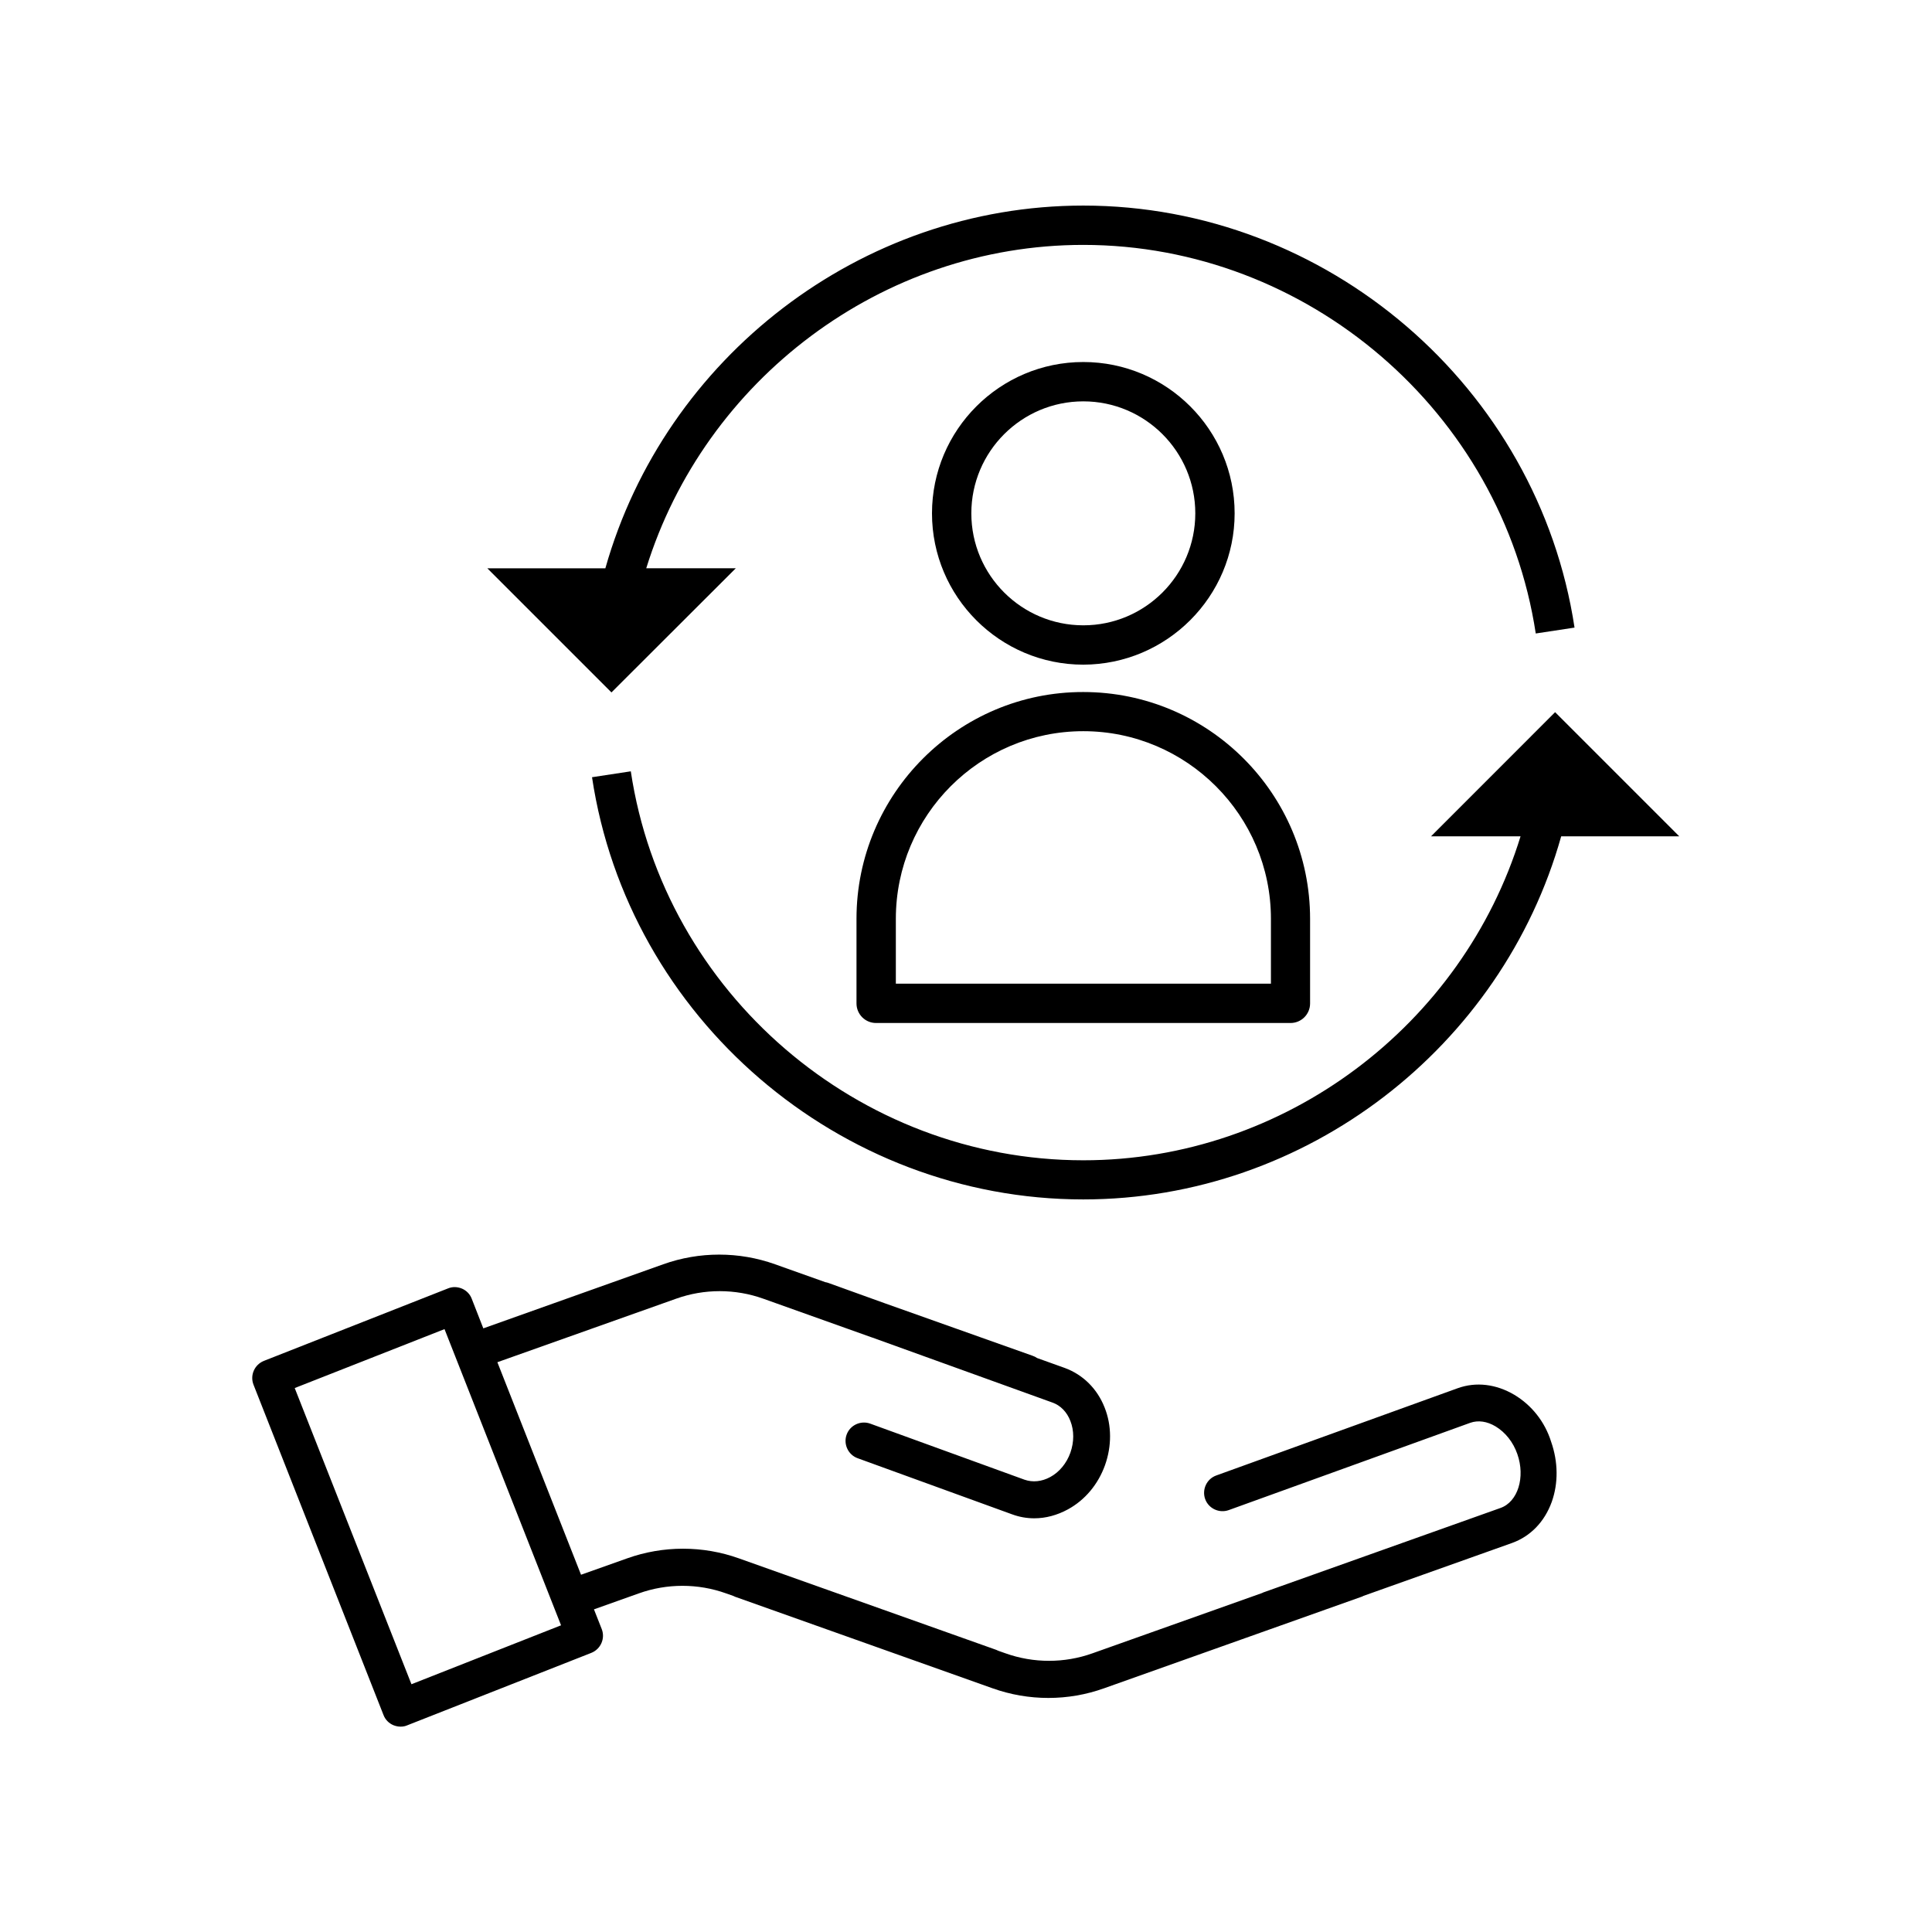
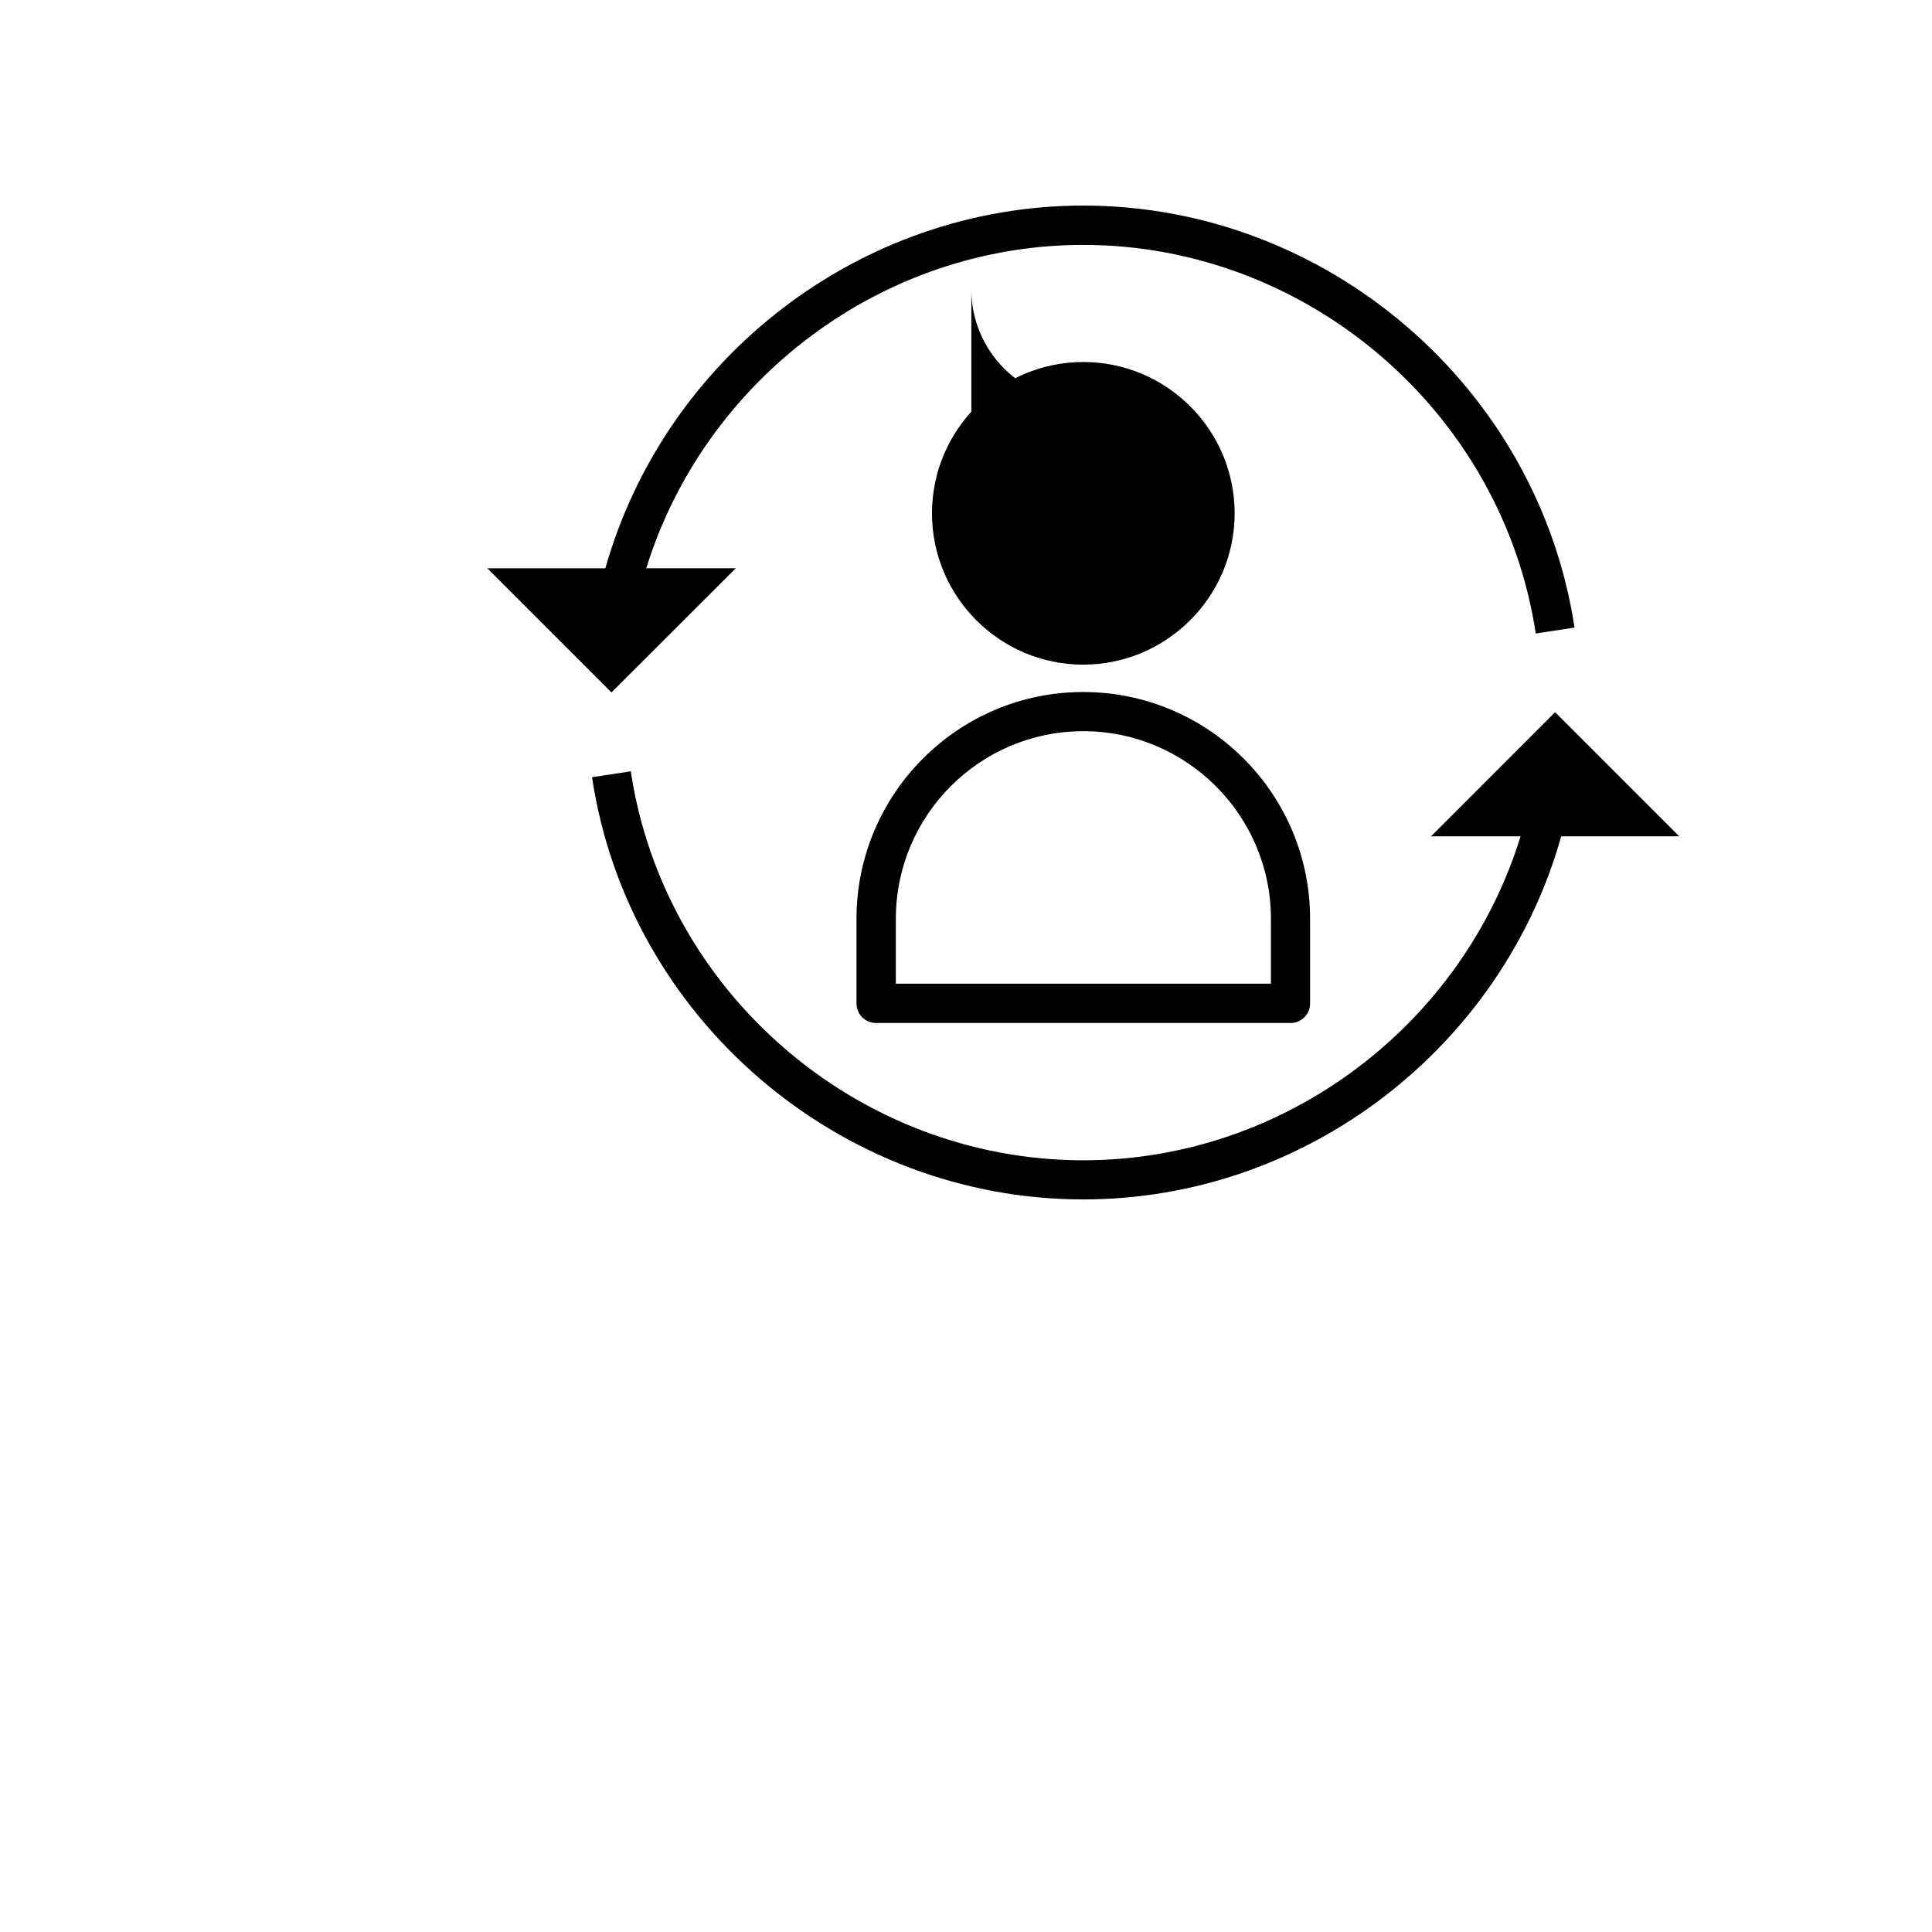
<svg xmlns="http://www.w3.org/2000/svg" fill="#000000" width="800px" height="800px" version="1.1" viewBox="144 144 512 512">
  <g>
-     <path d="m545.35 513.66c-4.836-2.871-10.176-3.527-15.062-1.762l-63.984 23.125c-2.519 0.906-3.828 3.727-2.922 6.246s3.727 3.828 6.246 2.922l63.984-23.125c2.117-0.754 4.484-0.402 6.75 0.957 2.57 1.562 4.637 4.133 5.742 7.305 2.168 6.144 0.152 12.695-4.484 14.309l-62.676 22.32c-0.152 0.051-0.301 0.102-0.453 0.203l-44.941 15.973c-7.457 2.672-15.668 2.672-23.125 0l-1.863-0.656c-0.203-0.102-0.352-0.152-0.555-0.25l-68.164-24.234c-9.574-3.426-20.102-3.426-29.676 0l-12.191 4.332-22.168-56.324 47.359-16.828c7.457-2.672 15.668-2.672 23.125 0l28.52 10.176 0.453 0.152 47.609 17.18c2.168 0.754 3.879 2.519 4.785 4.887 1.008 2.57 1.008 5.543 0 8.414-1.008 2.82-2.922 5.141-5.34 6.449-2.215 1.211-4.637 1.461-6.801 0.707l-40.91-14.863c-2.519-0.906-5.34 0.402-6.246 2.922-0.906 2.519 0.402 5.34 2.922 6.246l40.91 14.863c1.914 0.707 3.879 1.059 5.894 1.059 3.023 0 6.047-0.805 8.918-2.367 4.535-2.469 8.012-6.648 9.824-11.688 1.812-5.09 1.812-10.531-0.102-15.316-1.965-4.988-5.742-8.715-10.578-10.48l-7.305-2.621c-0.352-0.25-0.754-0.453-1.211-0.605l-39.145-13.906-14.965-5.391c-0.25-0.102-0.504-0.152-0.805-0.203l-13.301-4.734c-9.574-3.426-20.102-3.426-29.676 0l-47.66 16.977-3.074-7.859c-0.453-1.211-1.41-2.168-2.57-2.672-1.211-0.504-2.519-0.555-3.727-0.051l-48.77 19.195c-2.519 1.008-3.727 3.828-2.769 6.297l34.461 87.562c0.453 1.211 1.41 2.168 2.57 2.672 0.605 0.25 1.258 0.402 1.965 0.402 0.605 0 1.211-0.102 1.762-0.352l48.77-19.195c2.519-1.008 3.727-3.828 2.769-6.297l-2.066-5.238 11.891-4.231c7.457-2.672 15.668-2.672 23.125 0l1.863 0.656c0.203 0.102 0.352 0.152 0.555 0.25l68.164 24.234c4.785 1.715 9.824 2.57 14.812 2.57 5.039 0 10.027-0.855 14.812-2.57l68.164-24.234c0.203-0.051 0.352-0.152 0.555-0.25l39.348-14.008c4.887-1.762 8.613-5.594 10.531-10.883 1.762-4.938 1.715-10.578-0.152-15.922-1.66-5.34-5.188-9.723-9.723-12.445zm-292.31 76.68-30.938-78.492 39.699-15.617 30.883 78.492z" />
-     <path d="m471.19 280.04c0-22.117-17.984-40.102-40.102-40.102-22.117 0-40.102 17.984-40.102 40.102 0 22.117 17.984 40.102 40.102 40.102 22.113-0.051 40.102-18.035 40.102-40.102zm-69.777 0c0-16.375 13.301-29.676 29.676-29.676s29.676 13.301 29.676 29.676-13.301 29.676-29.676 29.676c-16.375-0.004-29.676-13.305-29.676-29.676z" />
+     <path d="m471.19 280.04c0-22.117-17.984-40.102-40.102-40.102-22.117 0-40.102 17.984-40.102 40.102 0 22.117 17.984 40.102 40.102 40.102 22.113-0.051 40.102-18.035 40.102-40.102zm-69.777 0c0-16.375 13.301-29.676 29.676-29.676c-16.375-0.004-29.676-13.305-29.676-29.676z" />
    <path d="m370.98 387.5v22.418c0 2.871 2.316 5.188 5.188 5.188h109.83c2.871 0 5.188-2.316 5.188-5.188v-22.418c0-33.152-26.953-60.105-60.105-60.105-33.098-0.051-60.102 26.953-60.102 60.105zm60.102-49.727c27.406 0 49.727 22.32 49.727 49.727v17.18h-99.402v-17.18c0-27.457 22.27-49.727 49.676-49.727z" />
    <path d="m523.23 365.64h23.73c-15.367 49.926-62.32 85.848-115.88 85.848-59.551 0-111.09-44.285-119.91-103.08l-10.277 1.562c9.574 63.781 65.547 111.89 130.18 111.89 59.199 0 110.99-40.406 126.66-96.227h31.285l-32.898-32.898z" />
    <path d="m338.99 294.6h-23.73c15.469-49.879 62.371-85.699 115.82-85.699 59.398 0 110.99 44.285 119.91 102.98l10.277-1.562c-9.672-63.781-65.645-111.84-130.18-111.84-59.098 0-110.89 40.355-126.66 96.125h-31.285l32.898 32.898z" />
  </g>
</svg>